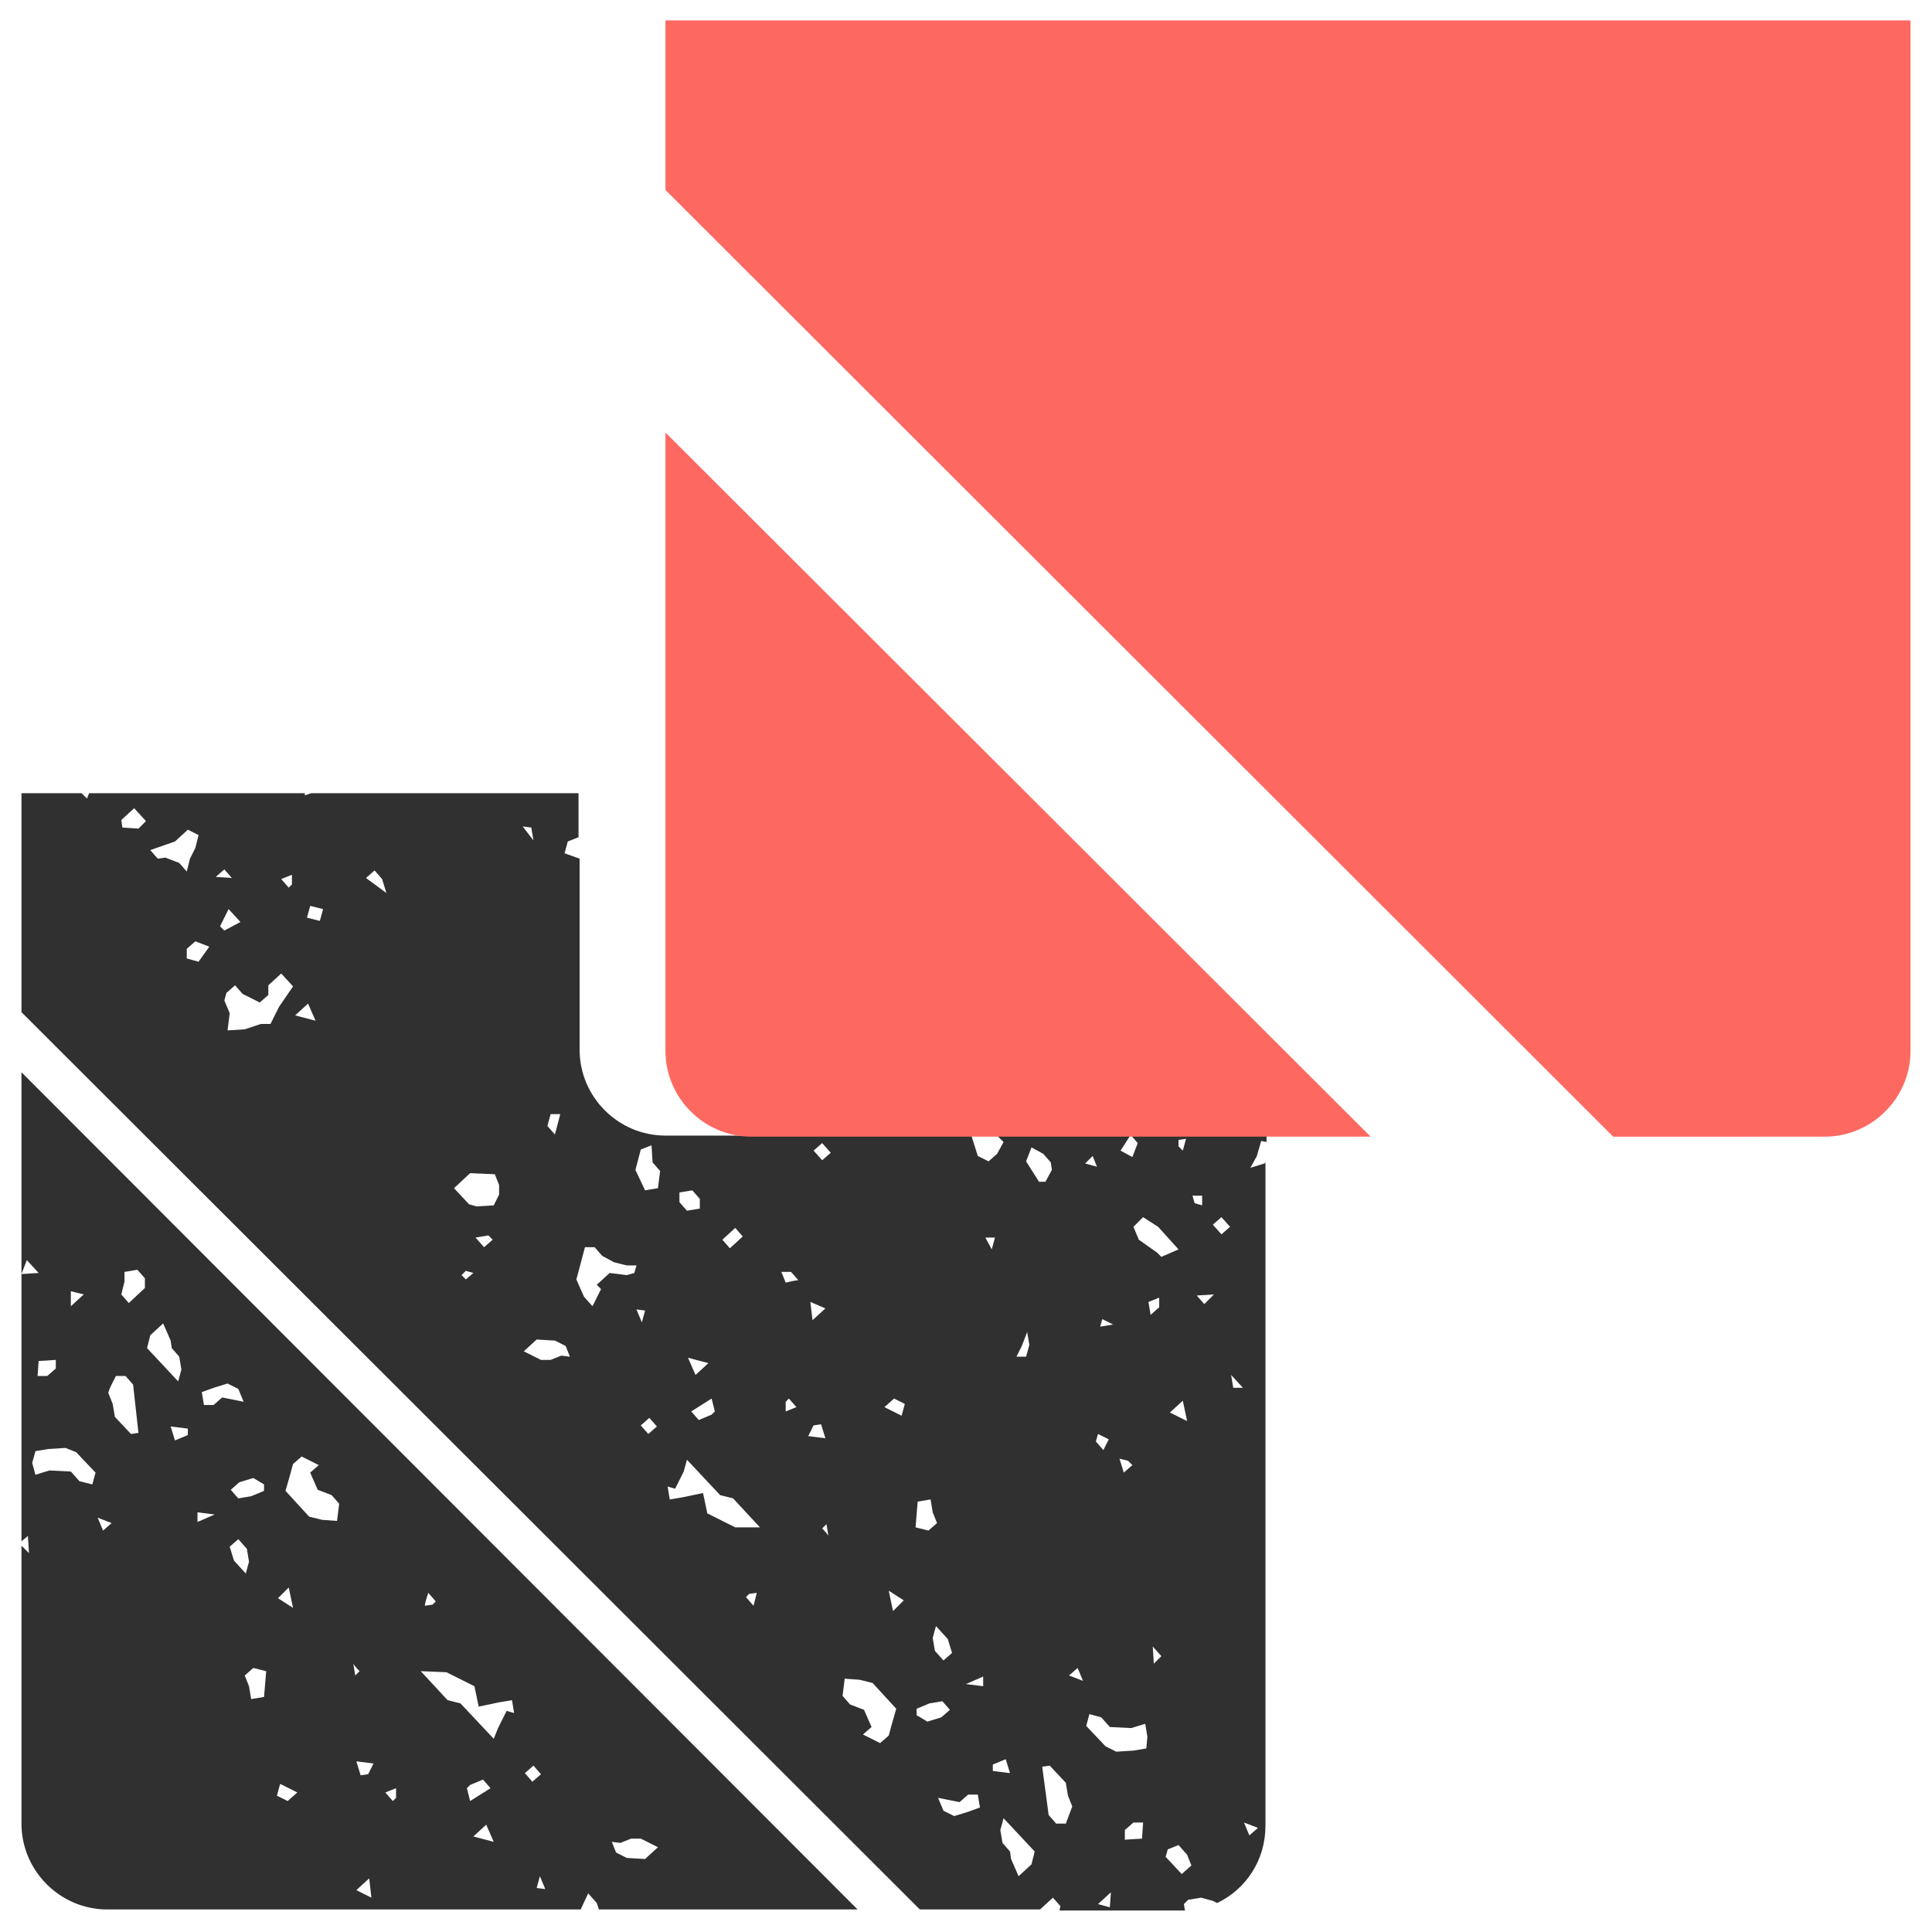
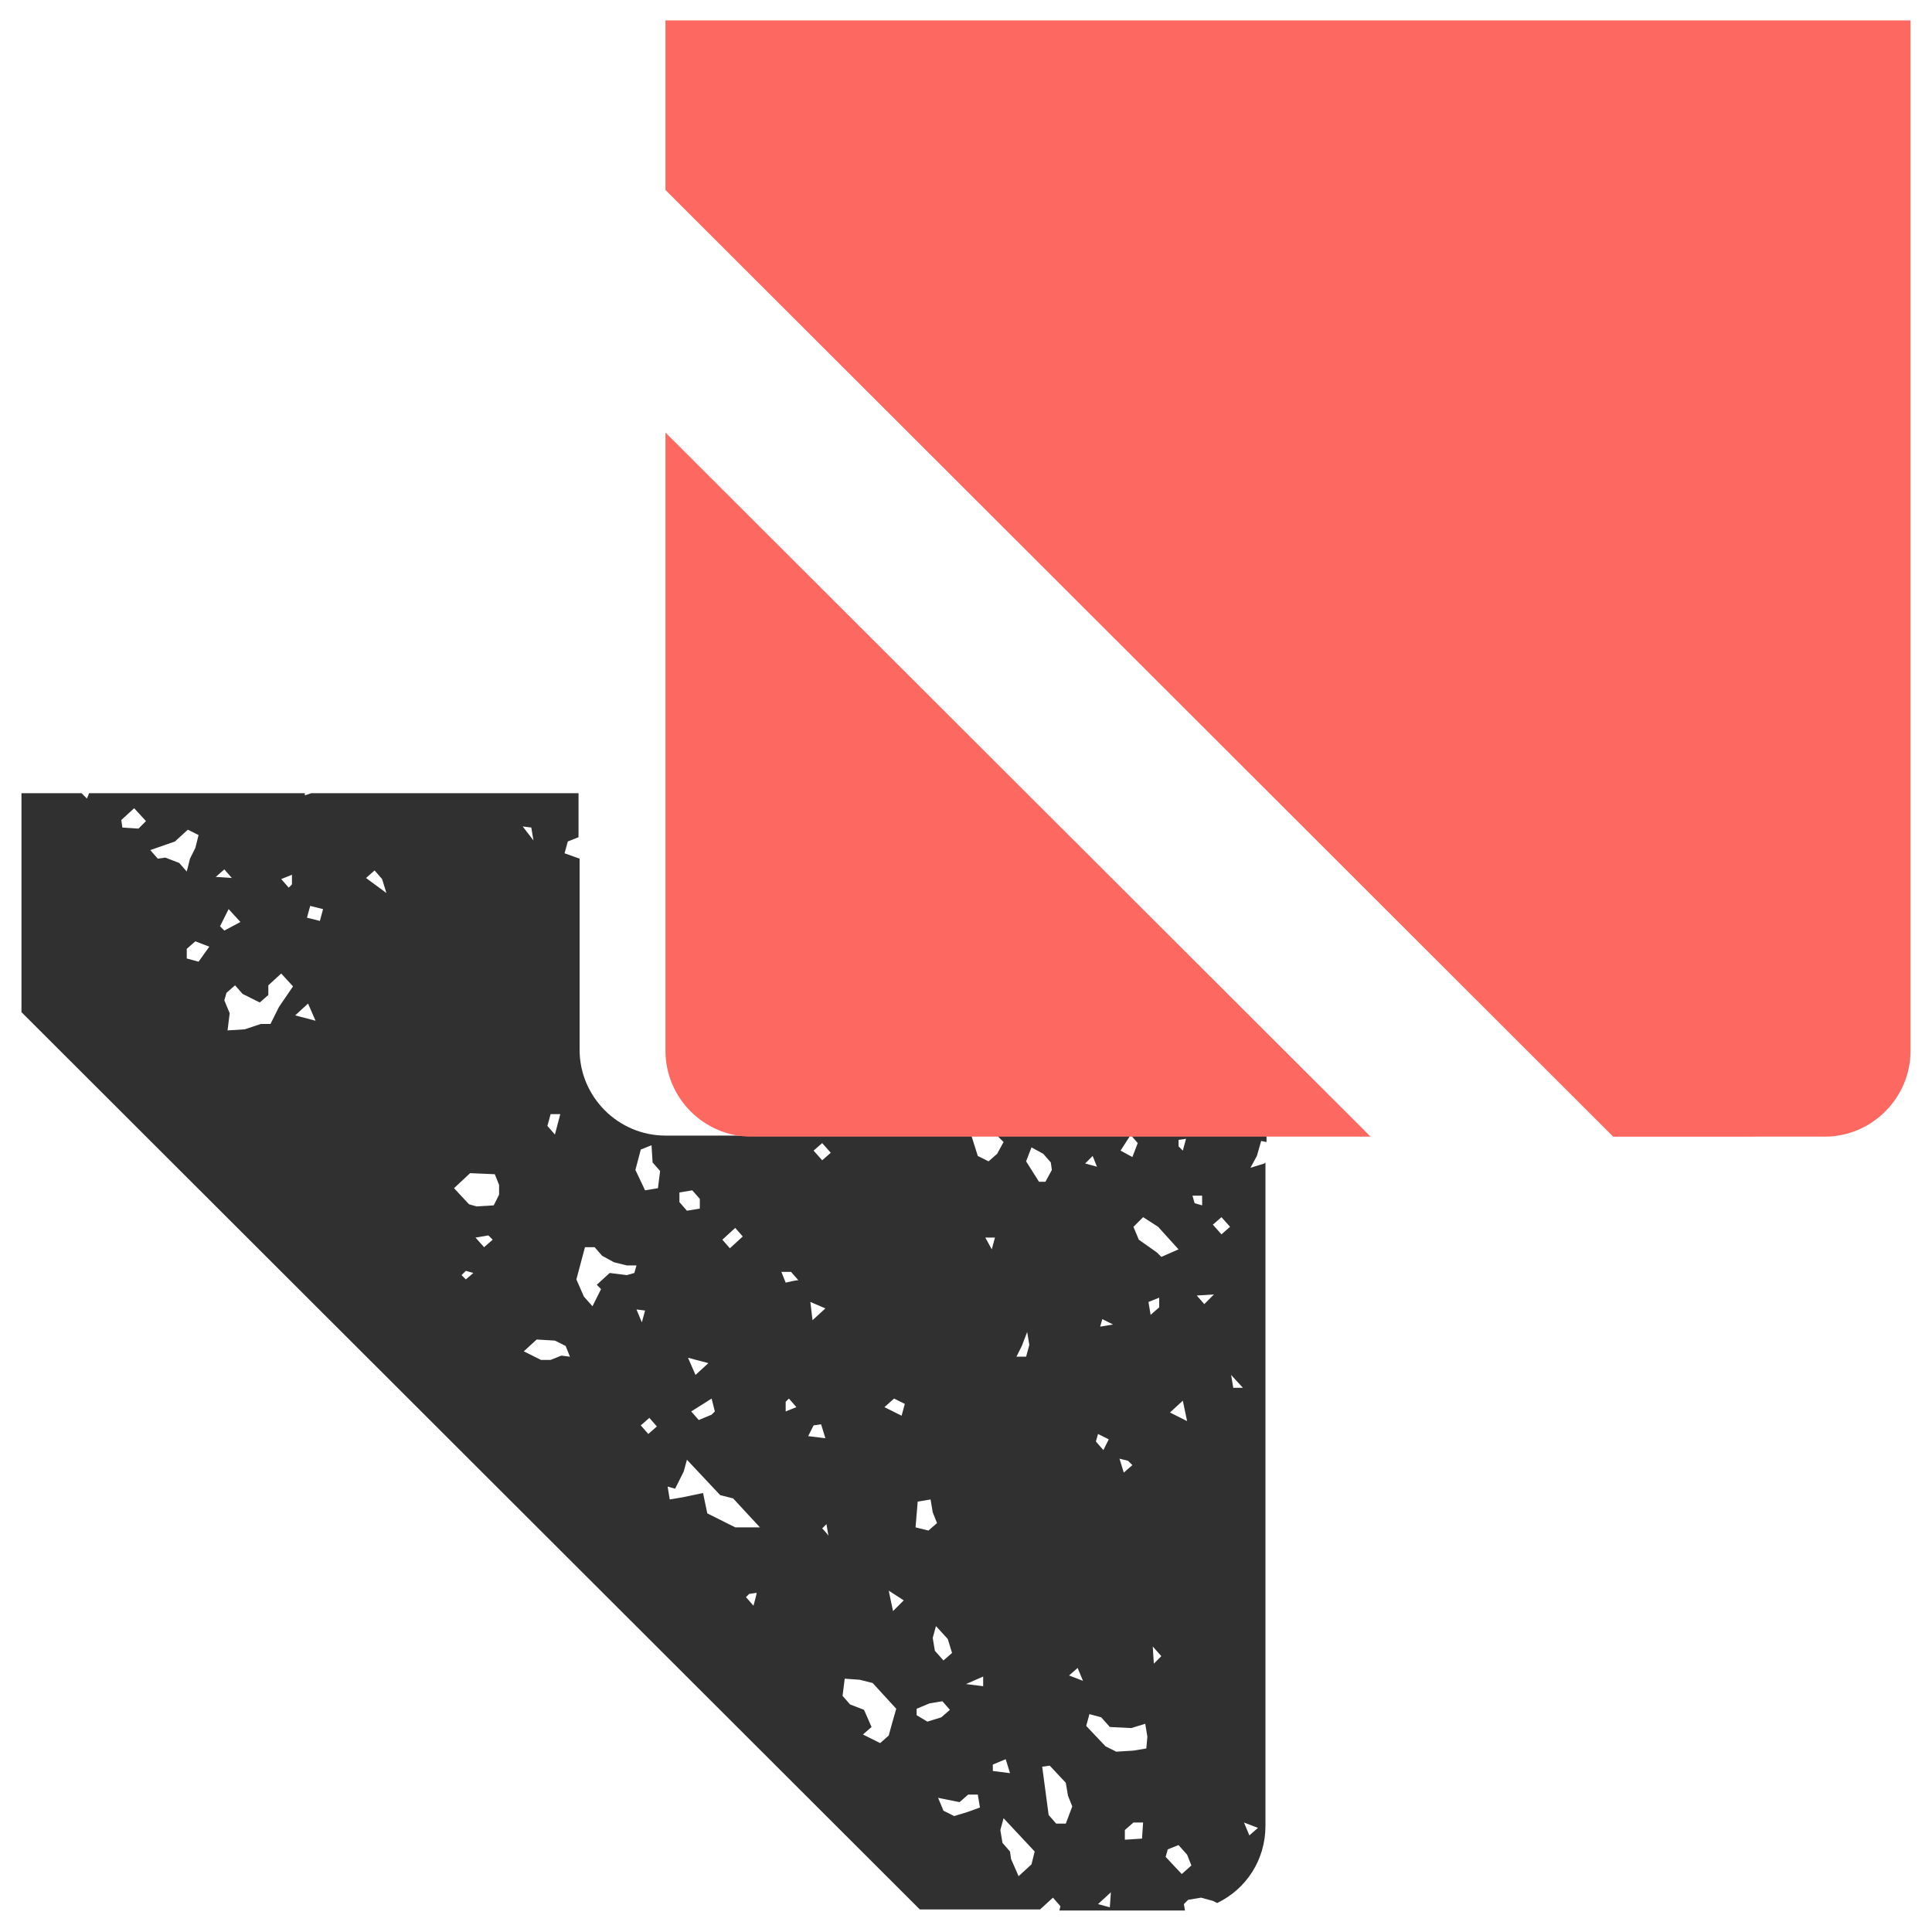
<svg xmlns="http://www.w3.org/2000/svg" version="1.1" id="Laag_1" x="0px" y="0px" viewBox="0 0 180 180" style="enable-background:new 0 0 180 180;" xml:space="preserve">
  <style type="text/css"> .st0{fill:#303030;} .st1{fill:#FD6961;} </style>
-   <path class="st0" d="M2,143.6l0.6-0.5l0.1,1.6L2,144v25.9c0,4.4,3.6,8,8,8h44.1l0.7-1.5l0.8,0.9l0.2,0.6h24.1L2,99.9L2,143.6 L2,143.6z M57.8,171.7l1-0.4l0.9,0l1.6,0.8l-1.2,1.1l-1.7-0.1l-1-0.5l-0.4-1L57.8,171.7L57.8,171.7z M21.4,144.1l0.8-0.7l0.8,0.9 l0.2,1.2l-0.3,1.1l-1.1-1.2L21.4,144.1L21.4,144.1z M26.8,167.8l-1-0.5l0.3-1.1l1.6,0.8L26.8,167.8L26.8,167.8z M33.2,176.1l1.2-1.1 l0.2,1.8L33.2,176.1L33.2,176.1z M43.5,166.6l0.3-0.3l1.2-0.5l0.7,0.8l-1.9,1.2L43.5,166.6L43.5,166.6z M44.1,171.1l1.2-1.1l0.7,1.6 L44.1,171.1z M50,175.9l0.3-1.1l0.5,1.2L50,175.9L50,175.9z M49.7,164.5l0.7,0.8l-0.8,0.7l-0.7-0.8L49.7,164.5L49.7,164.5z M39.9,148.4l0.7,0.8l-0.3,0.3l-0.7,0.1C39.5,149.6,39.9,148.4,39.9,148.4z M41.6,155.8l1,0.5l1.6,0.8l0.4,1.9l1.9-0.4l1.2-0.2 l0.2,1.2l-0.7-0.2l-0.8,1.6L46,162l-3.1-3.3l-1.2-0.3l-2.5-2.7L41.6,155.8L41.6,155.8z M36.9,166.6l0,0.9l-0.3,0.3l-0.7-0.8 L36.9,166.6L36.9,166.6z M34.3,165.3l-0.7,0.1l-0.4-1.3l1.6,0.2L34.3,165.3L34.3,165.3z M33.5,155.7l-0.4,0.4l-0.2-1.2 C32.8,155,33.5,155.7,33.5,155.7z M27,137.5l0.3-1.1l0.8-0.7l1.6,0.8l-0.8,0.7l0.7,1.6l1.3,0.5l0.7,0.8l-0.2,1.6l-1.4-0.1l-1.2-0.3 l-2.2-2.4L27,137.5L27,137.5z M26.9,147.9l0.4,1.9l-1.4-0.9L26.9,147.9L26.9,147.9z M24.6,158.1l-1.2,0.2l-0.2-1.2l-0.4-1l0.8-0.7 l1.2,0.3L24.6,158.1L24.6,158.1z M24.6,138.3l0,0.6l-1.2,0.5l-1.2,0.2l-0.7-0.8l0.8-0.7l1.3-0.4L24.6,138.3z M19.9,129.3l1.3-0.4 l1,0.5l0.5,1.2l-2-0.4l-0.8,0.7l-0.9,0l-0.2-1.2L19.9,129.3L19.9,129.3z M18.4,140.9l1.6,0.2l-1.6,0.7L18.4,140.9L18.4,140.9z M17.5,133.7l-1.2,0.5l-0.4-1.3l1.6,0.2L17.5,133.7z M14,124.4l1.2-1.1l0.7,1.6l0.1,0.7l0.7,0.8l0.2,1.2l-0.3,1.1l-2.9-3.1L14,124.4 L14,124.4z M11.6,119.4l0-0.9l1.2-0.2l0.7,0.8l0,0.9l-1.5,1.4l-0.7-0.8L11.6,119.4L11.6,119.4z M10.8,128.2l0.9,0l0.7,0.8l0.5,4.5 l-0.7,0.1l-1.5-1.6l-0.2-1.2l-0.4-1C10,129.7,10.8,128.2,10.8,128.2z M10.4,141.9l-0.8,0.7l-0.5-1.2L10.4,141.9L10.4,141.9z M6.6,120.3l1.2,0.3l-1.2,1.1L6.6,120.3L6.6,120.3z M7.1,135.3l1.8,1.9l-0.3,1.1L7.4,138l-0.8-0.9l-2-0.1l-1.3,0.4L3,136.3l0.3-1.1 l1.2-0.2l1.6-0.1L7.1,135.3L7.1,135.3z M5.2,127.5l-0.8,0.7l-0.9,0l0.1-1.4l1.6-0.1L5.2,127.5L5.2,127.5z M3.6,118.6L2,118.7 l0.5-1.3L3.6,118.6L3.6,118.6z" />
  <path class="st0" d="M117.5,106.3l0.5,0.1v-0.6h-12.6l0.6,0.7l-0.5,1.3l-1.1-0.6l0.9-1.4H92.9l0.6,0.6l-0.6,1.1l-0.8,0.7l-1-0.5 l-0.6-1.9H62c-4.4,0-8-3.6-8-8V80l-1.4-0.5l0.3-1.1l1-0.4v-4.1H29l-0.6,0.2l0-0.2H8.3l-0.2,0.5l-0.5-0.5H2v20.4l83.7,83.6h11.2 l1.2-1.1l0.7,0.8l-0.1,0.4H110c0.1,0,0.3,0,0.4,0l-0.1-0.6l0.4-0.4l1.2-0.2l1.1,0.3l0.4,0.2c2.7-1.3,4.5-4,4.5-7.2v-61.8l-0.1,0.1 l-1.3,0.4l0.6-1.1L117.5,106.3L117.5,106.3z M51.3,103.8l0.9,0l-0.5,1.9l-0.7-0.8L51.3,103.8L51.3,103.8z M12.9,77.2l-1.5-0.1 l-0.1-0.7l1.2-1.1l1.1,1.2L12.9,77.2L12.9,77.2z M15.4,79.9L14.7,80L14,79.2l2.3-0.8l1.2-1.1l1,0.5L18.2,79l-0.5,1l-0.3,1.2 l-0.7-0.8L15.4,79.9L15.4,79.9z M18.5,89.6l-1.1-0.3l0-0.9l0.8-0.7l1.3,0.5L18.5,89.6z M20.9,81l0.7,0.8l-1.5-0.1L20.9,81L20.9,81z M20.5,86.3l0.8-1.6l1.1,1.2l-1.5,0.8L20.5,86.3L20.5,86.3z M26,93.8l-0.8,1.6l-0.9,0l-1.5,0.5l-1.6,0.1l0.2-1.6l-0.5-1.2l0.2-0.7 l0.8-0.7l0.7,0.8l1.6,0.8l0.8-0.7l0-0.9l1.2-1.1l1.1,1.2L26,93.8L26,93.8z M27.2,82.4l-0.3,0.3l-0.7-0.8l1-0.4L27.2,82.4L27.2,82.4z M27.5,94.6l1.2-1.1l0.7,1.6L27.5,94.6z M29.8,85.8l-1.2-0.3l0.3-1.1l1.2,0.3L29.8,85.8z M34.1,81.8l0.8-0.7l0.7,0.8l0.4,1.3 L34.1,81.8z M43.4,119.2l-0.4-0.4l0.4-0.4l0.7,0.2L43.4,119.2z M45.1,116.2l-0.8-0.9l1.2-0.2l0.4,0.4L45.1,116.2L45.1,116.2z M46.5,111.3l-0.5,1l-1.6,0.1l-0.7-0.2l-1.4-1.5l1.5-1.4l2.3,0.1l0.4,1L46.5,111.3L46.5,111.3z M49.5,77.1l0.2,1.2L48.7,77 L49.5,77.1z M52.3,126.3l-1,0.4l-0.9,0l-1.6-0.8l1.2-1.1l1.7,0.1l1,0.5l0.4,1L52.3,126.3L52.3,126.3z M58.4,118.8l-1.6-0.2l-1.2,1.1 l0.4,0.4l-0.8,1.6l-0.8-0.9l-0.7-1.6l0.8-3l0.9,0l0.7,0.8l1.1,0.6l1.2,0.3l0.9,0l-0.2,0.7L58.4,118.8L58.4,118.8z M60.1,122.1 l-0.3,1.1l-0.5-1.2L60.1,122.1L60.1,122.1z M60.4,133.6l-0.7-0.8l0.8-0.7l0.7,0.8L60.4,133.6L60.4,133.6z M61.3,110.7l-1.2,0.2 l-0.9-1.9l0.5-1.9l1-0.4l0.1,1.6l0.7,0.8L61.3,110.7L61.3,110.7z M109.8,106.2l0.7-0.1l-0.3,1.1l-0.4-0.4L109.8,106.2z M110.6,132.4 l-1.6-0.8l1.2-1.1L110.6,132.4L110.6,132.4z M106.5,113.4l1.4,0.9l1.9,2.1l-1.6,0.7l-0.4-0.4l-1.7-1.2l-0.5-1.2L106.5,113.4 L106.5,113.4z M105.1,136.1l0.4,0.4l-0.8,0.7l-0.4-1.3L105.1,136.1L105.1,136.1z M102.7,122.9l1,0.5l-1.2,0.2L102.7,122.9z M103.3,134.1l-0.5,1l-0.7-0.8l0.2-0.7L103.3,134.1z M95.2,125.4l0.5-1.3l0.2,1.2l-0.3,1.1l-0.9,0L95.2,125.4L95.2,125.4z M88.7,154 l-0.8,0.7l-0.8-0.9l-0.2-1.2l0.3-1.1l1.1,1.2L88.7,154L88.7,154z M83.3,130.3l1,0.5l-0.3,1.1l-1.6-0.8L83.3,130.3L83.3,130.3z M68.5,114.4l0.7,0.8l-1.2,1.1l-0.7-0.8L68.5,114.4z M66.6,131.5l-0.3,0.3l-1.2,0.5l-0.7-0.8l1.9-1.2L66.6,131.5L66.6,131.5z M64.8,128.1l-0.7-1.6L66,127L64.8,128.1z M63.3,111.1l1.2-0.2l0.7,0.8l0,0.9l-1.2,0.2l-0.7-0.8L63.3,111.1z M70.2,149.6l-0.7-0.8 l0.3-0.3l0.7-0.1C70.5,148.5,70.2,149.6,70.2,149.6z M68.5,142.3l-1-0.5l-1.6-0.8l-0.4-1.9l-1.9,0.4l-1.2,0.2l-0.2-1.2l0.7,0.2 l0.8-1.6l0.3-1.1l3.1,3.3l1.2,0.3l2.5,2.7L68.5,142.3L68.5,142.3z M73.2,131.5l0-0.9l0.3-0.3l0.7,0.8L73.2,131.5L73.2,131.5z M73.2,119.5l-0.4-1l0.9,0l0.7,0.8C74.4,119.2,73.2,119.5,73.2,119.5z M75.8,132.8l0.7-0.1l0.4,1.3l-1.6-0.2L75.8,132.8L75.8,132.8z M75.5,121.3l1.4,0.6l-1.2,1.1L75.5,121.3L75.5,121.3z M76.6,142.4l0.4-0.4l0.2,1.2C77.3,143.1,76.6,142.4,76.6,142.4z M76.6,108.1 l-0.8-0.9l0.8-0.7l0.8,0.9L76.6,108.1z M83.1,160.6l-0.3,1.1l-0.8,0.7l-1.6-0.8l0.8-0.7l-0.7-1.6l-1.3-0.5l-0.7-0.8l0.2-1.6l1.4,0.1 l1.2,0.3l2.2,2.4L83.1,160.6L83.1,160.6z M83.2,150.1l-0.4-1.9l1.4,0.9L83.2,150.1L83.2,150.1z M85.5,139.9l1.2-0.2l0.2,1.2l0.4,1 l-0.8,0.7l-1.2-0.3L85.5,139.9L85.5,139.9z M85.4,159.8l0-0.6l1.2-0.5l1.2-0.2l0.7,0.8l-0.8,0.7l-1.3,0.4L85.4,159.8L85.4,159.8z M90.2,168.8l-1.3,0.4l-1-0.5l-0.5-1.2l2,0.4l0.8-0.7l0.9,0l0.2,1.2L90.2,168.8L90.2,168.8z M91.6,157.1l-1.6-0.2l1.6-0.7 L91.6,157.1L91.6,157.1z M91.8,115.3l0.9,0l-0.3,1.1L91.8,115.3L91.8,115.3z M92.5,164.4l1.2-0.5l0.4,1.3l-1.6-0.2L92.5,164.4z M96.1,173.7l-1.2,1.1l-0.7-1.6l-0.1-0.7l-0.7-0.8l-0.2-1.2l0.3-1.1l2.9,3.1L96.1,173.7L96.1,173.7z M96.8,110.1l-1.2-1.9l0.5-1.3 l1.1,0.6l0.7,0.8L98,109l-0.6,1.1L96.8,110.1L96.8,110.1z M99.3,169.9l-0.9,0l-0.7-0.8l-0.6-4.5l0.7-0.1l1.5,1.6l0.2,1.2l0.4,1 L99.3,169.9L99.3,169.9z M99.6,156.1l0.8-0.7l0.5,1.2L99.6,156.1L99.6,156.1z M101.8,107.7l0.4,1l-1.1-0.3L101.8,107.7z M103.4,177.7l-1.1-0.3l1.2-1.1L103.4,177.7L103.4,177.7z M106.4,171.3l-1.6,0.1l0-0.9l0.8-0.7l0.9,0L106.4,171.3L106.4,171.3z M106.8,162.9l-1.2,0.2l-1.6,0.1l-1-0.5l-1.8-1.9l0.3-1.1l1.1,0.3l0.8,0.9l2,0.1l1.3-0.4l0.2,1.2L106.8,162.9L106.8,162.9z M107,121.3l1-0.4l0,0.9l-0.8,0.7L107,121.3z M107.5,155l-0.1-1.6l0.8,0.9L107.5,155L107.5,155z M110.1,174.6l-1.5-1.6l0.2-0.7 l1-0.4l0.8,0.9l0.4,1L110.1,174.6z M111.1,111.4l0.9,0l0,0.9l-0.7-0.2L111.1,111.4z M112.2,121.5l-0.7-0.8l1.6-0.1L112.2,121.5z M113.8,115l-0.8-0.9l0.8-0.7l0.8,0.9L113.8,115z M114.9,129.3l-0.2-1.2l1.1,1.2L114.9,129.3L114.9,129.3z M117.2,170.3l-0.8,0.7 l-0.5-1.2L117.2,170.3L117.2,170.3z" />
  <path class="st1" d="M62,1.9v15.8l88.3,88.2H170c4.4,0,8-3.6,8-8v-96H62z" />
  <path class="st1" d="M62,97.9c0,4.4,3.6,8,8,8h57.7L62,40.3V97.9z" />
</svg>